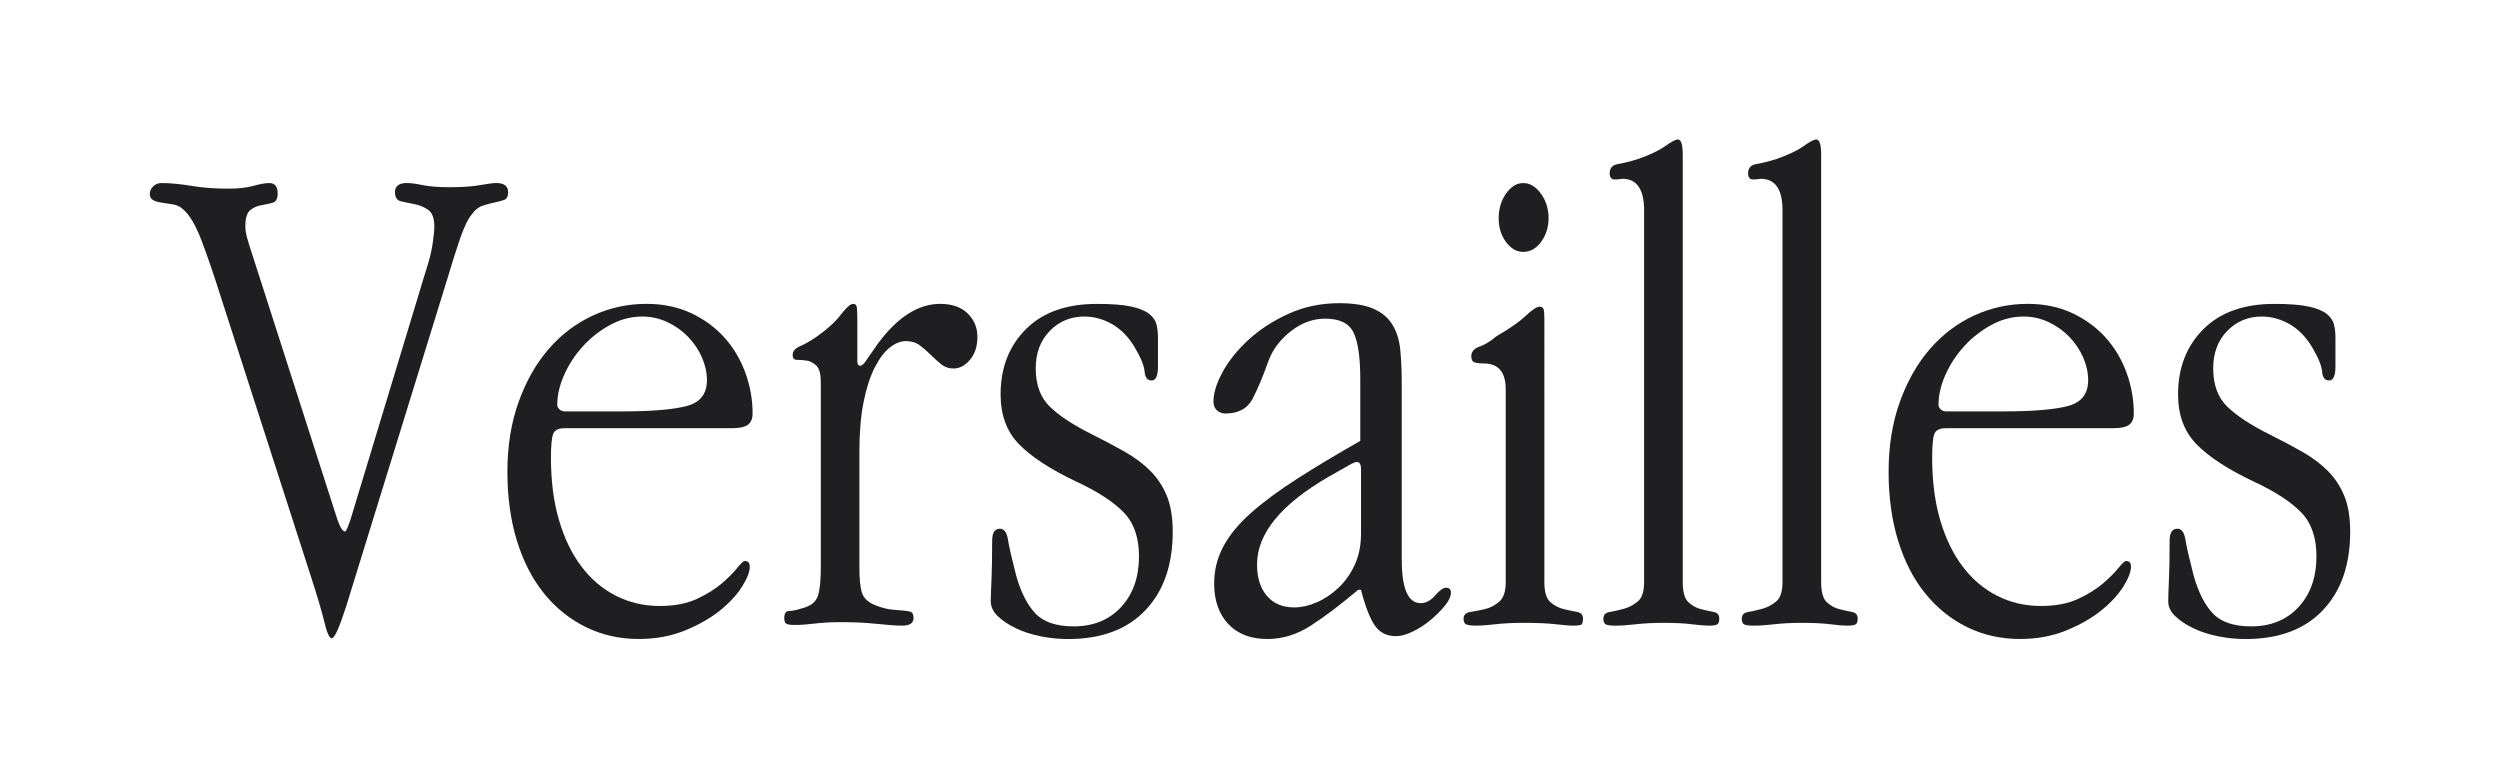
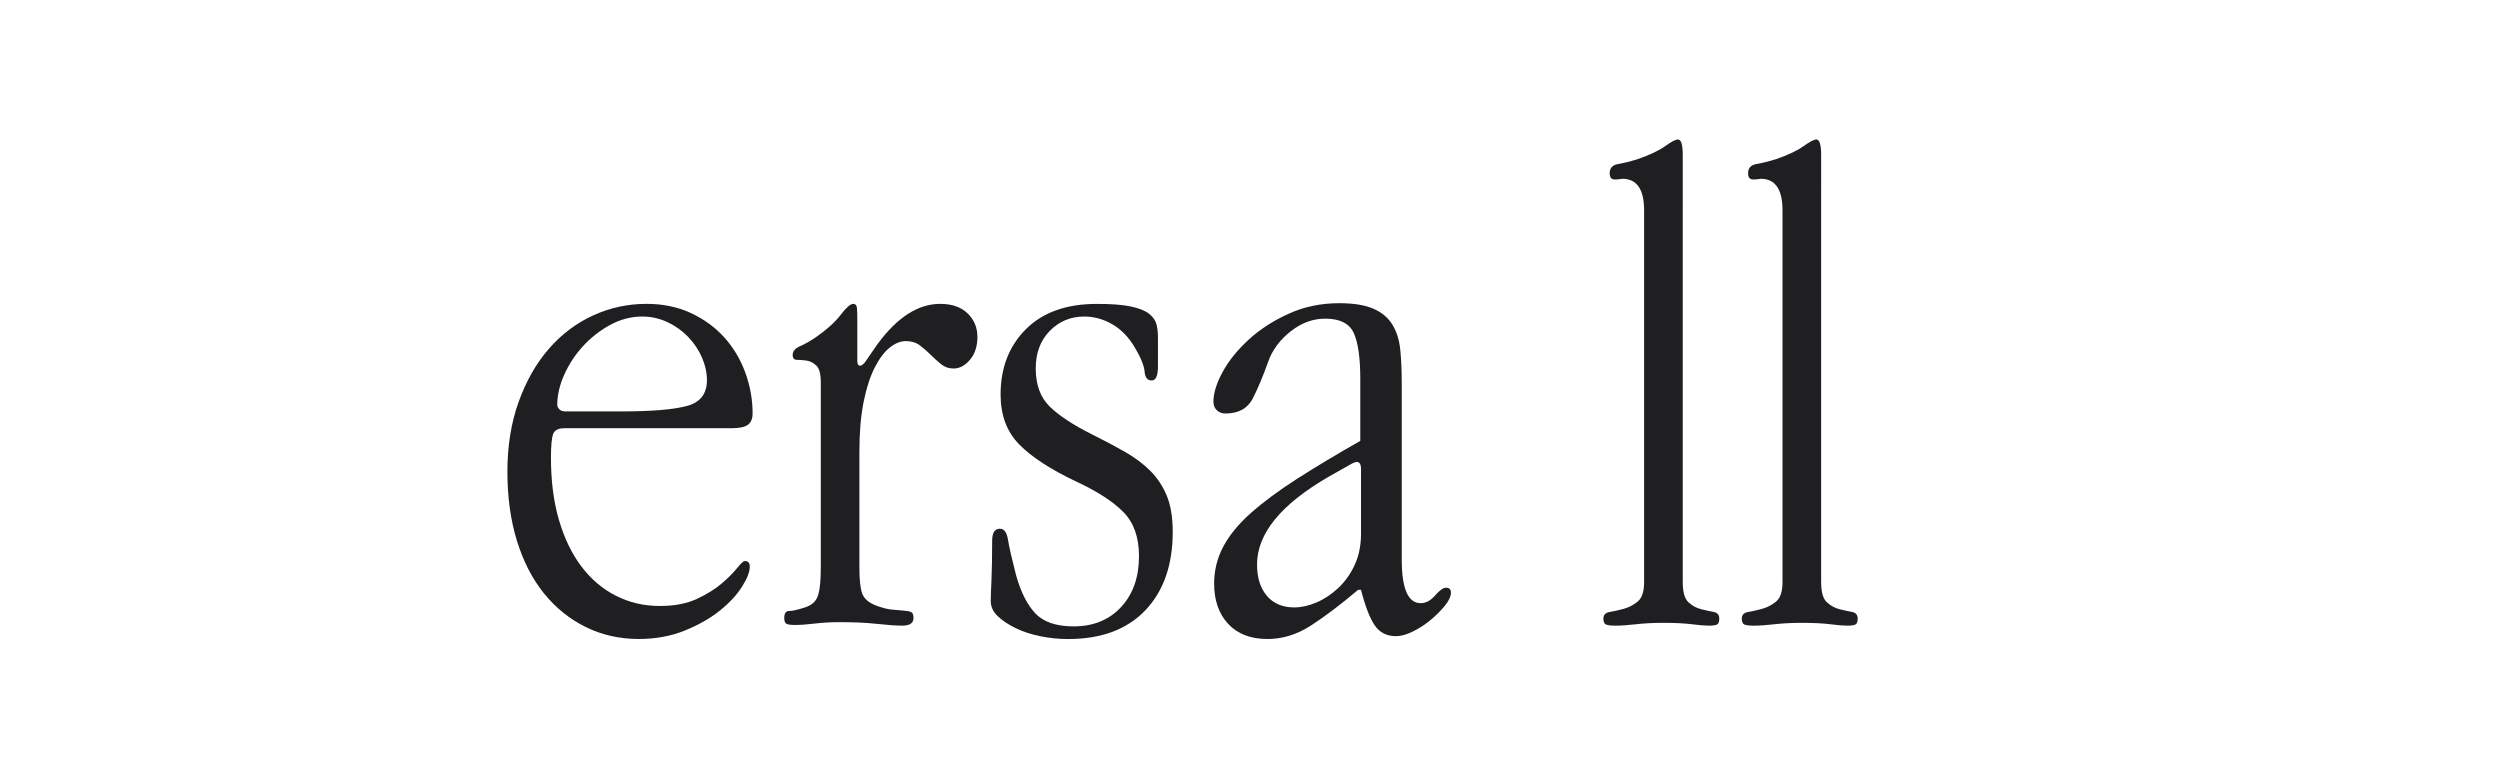
<svg xmlns="http://www.w3.org/2000/svg" version="1.1" id="Capa_1" x="0px" y="0px" width="159.5px" height="49.667px" viewBox="4.5 13.333 159.5 49.667" enable-background="new 4.5 13.333 159.5 49.667" xml:space="preserve">
  <g>
-     <path fill="#1F1E21" d="M26.608,51.95c-0.448,1.404-0.762,2.106-0.941,2.106c-0.15,0-0.307-0.344-0.471-1.03   c-0.165-0.688-0.456-1.674-0.874-2.959l-5.648-17.526c-0.508-1.613-0.949-2.905-1.322-3.877c-0.374-0.971-0.755-1.621-1.143-1.95   c-0.179-0.179-0.396-0.292-0.65-0.336c-0.253-0.045-0.493-0.082-0.717-0.112c-0.224-0.029-0.41-0.082-0.56-0.157   c-0.149-0.074-0.224-0.216-0.224-0.426c0-0.149,0.067-0.298,0.202-0.448c0.134-0.149,0.321-0.224,0.56-0.224   c0.538,0,1.166,0.06,1.883,0.179c0.717,0.12,1.508,0.179,2.375,0.179c0.627,0,1.158-0.06,1.591-0.179   c0.433-0.119,0.769-0.179,1.008-0.179c0.359,0,0.538,0.224,0.538,0.672c0,0.329-0.105,0.523-0.314,0.583   c-0.209,0.06-0.448,0.112-0.717,0.157c-0.269,0.045-0.509,0.15-0.717,0.314c-0.209,0.165-0.314,0.516-0.314,1.053   c0,0.209,0.037,0.448,0.112,0.717c0.074,0.269,0.171,0.583,0.291,0.941l5.469,17.033c0.179,0.509,0.343,0.762,0.493,0.762   c0.06,0,0.179-0.269,0.358-0.807l4.751-15.688c0.239-0.717,0.396-1.329,0.471-1.838c0.074-0.508,0.112-0.881,0.112-1.121   c0-0.538-0.134-0.896-0.403-1.076s-0.56-0.298-0.874-0.358c-0.314-0.06-0.598-0.119-0.852-0.18   c-0.254-0.059-0.381-0.253-0.381-0.583c0-0.388,0.254-0.583,0.762-0.583c0.239,0,0.575,0.044,1.009,0.134   c0.433,0.09,1.008,0.134,1.726,0.134c0.776,0,1.419-0.044,1.927-0.134c0.508-0.09,0.852-0.134,1.031-0.134   c0.508,0,0.762,0.194,0.762,0.583c0,0.269-0.083,0.434-0.247,0.493c-0.165,0.06-0.358,0.112-0.583,0.157s-0.479,0.112-0.762,0.202   c-0.284,0.09-0.531,0.285-0.739,0.583c-0.24,0.299-0.479,0.792-0.717,1.479c-0.24,0.688-0.523,1.584-0.852,2.689L26.608,51.95z" />
    <path fill="#1F1E21" d="M40.503,40.654c-0.389,0-0.627,0.128-0.717,0.381c-0.09,0.255-0.135,0.756-0.135,1.502   c0,1.494,0.172,2.824,0.516,3.989c0.343,1.165,0.821,2.151,1.435,2.958c0.612,0.808,1.345,1.428,2.196,1.86   c0.852,0.434,1.785,0.65,2.801,0.65c0.926,0,1.71-0.149,2.354-0.448c0.642-0.299,1.172-0.628,1.591-0.986s0.747-0.688,0.986-0.986   c0.239-0.298,0.403-0.448,0.493-0.448c0.208,0,0.313,0.12,0.313,0.358c0,0.33-0.165,0.756-0.493,1.278   c-0.33,0.522-0.8,1.03-1.412,1.523c-0.613,0.493-1.36,0.919-2.241,1.277c-0.882,0.358-1.86,0.538-2.936,0.538   c-1.226,0-2.353-0.254-3.384-0.762c-1.031-0.508-1.92-1.226-2.667-2.151c-0.747-0.926-1.322-2.047-1.726-3.362   c-0.403-1.314-0.605-2.779-0.605-4.393c0-1.643,0.239-3.13,0.717-4.46c0.478-1.329,1.121-2.458,1.927-3.384s1.748-1.637,2.824-2.13   s2.211-0.739,3.407-0.739c1.045,0,1.987,0.195,2.824,0.583c0.836,0.389,1.546,0.904,2.129,1.546   c0.583,0.644,1.031,1.39,1.345,2.241c0.313,0.852,0.471,1.726,0.471,2.622c0,0.329-0.098,0.568-0.292,0.718   c-0.195,0.149-0.545,0.224-1.053,0.224H40.503z M48.302,39.24c0.867-0.226,1.3-0.775,1.3-1.648c0-0.481-0.105-0.963-0.314-1.445   c-0.209-0.481-0.5-0.918-0.874-1.31c-0.374-0.391-0.814-0.707-1.322-0.948c-0.508-0.24-1.046-0.361-1.614-0.361   c-0.717,0-1.405,0.181-2.062,0.542s-1.232,0.813-1.726,1.354s-0.889,1.145-1.188,1.808c-0.299,0.662-0.448,1.31-0.448,1.941   c0,0.09,0.045,0.181,0.135,0.271c0.089,0.091,0.208,0.136,0.358,0.136h3.676C46.076,39.579,47.436,39.466,48.302,39.24z" />
    <path fill="#1F1E21" d="M59.196,36.352c0,0.209,0.059,0.313,0.177,0.313c0.09,0,0.194-0.074,0.314-0.224l0.807-1.166   c1.255-1.703,2.584-2.555,3.989-2.555c0.747,0,1.33,0.201,1.748,0.605c0.418,0.403,0.628,0.904,0.628,1.501   c0,0.599-0.157,1.084-0.471,1.457c-0.314,0.374-0.666,0.561-1.053,0.561c-0.299,0-0.561-0.09-0.785-0.27   c-0.224-0.179-0.448-0.381-0.672-0.604c-0.224-0.225-0.456-0.426-0.695-0.605c-0.239-0.179-0.538-0.269-0.896-0.269   c-0.329,0-0.665,0.134-1.008,0.401c-0.344,0.268-0.666,0.691-0.964,1.271c-0.299,0.58-0.538,1.316-0.717,2.209   c-0.179,0.892-0.269,1.962-0.269,3.211v7.359c0,0.773,0.06,1.323,0.18,1.65c0.119,0.327,0.403,0.58,0.852,0.758   c0.388,0.149,0.732,0.239,1.031,0.269c0.298,0.029,0.553,0.052,0.762,0.066c0.208,0.016,0.366,0.045,0.471,0.09   c0.104,0.045,0.157,0.171,0.157,0.378c0,0.328-0.24,0.491-0.717,0.491c-0.389,0-0.919-0.037-1.591-0.111s-1.464-0.112-2.375-0.112   c-0.587,0-1.126,0.03-1.617,0.09c-0.491,0.06-0.916,0.089-1.274,0.089c-0.24,0-0.411-0.021-0.516-0.066   c-0.105-0.045-0.157-0.171-0.157-0.38c0-0.297,0.104-0.446,0.314-0.446c0.239,0,0.612-0.089,1.121-0.268   c0.388-0.148,0.634-0.408,0.739-0.78c0.104-0.372,0.157-0.945,0.157-1.719V37.72c0-0.535-0.098-0.893-0.292-1.071   c-0.195-0.179-0.403-0.283-0.627-0.313s-0.426-0.045-0.605-0.045c-0.179,0-0.269-0.104-0.269-0.313c0-0.237,0.157-0.424,0.47-0.558   c0.314-0.134,0.665-0.335,1.054-0.603c0.678-0.477,1.193-0.944,1.545-1.405c0.352-0.462,0.616-0.692,0.792-0.692   c0.147,0,0.228,0.098,0.242,0.291c0.014,0.195,0.021,0.456,0.021,0.785V36.352z" />
    <path fill="#1F1E21" d="M76.652,32.887c0.522,0.111,0.911,0.268,1.166,0.471c0.253,0.203,0.41,0.432,0.471,0.686   c0.06,0.254,0.089,0.531,0.089,0.829v1.838c0,0.599-0.134,0.896-0.403,0.896s-0.419-0.187-0.448-0.561   c-0.03-0.373-0.239-0.889-0.627-1.546c-0.389-0.657-0.867-1.15-1.435-1.479c-0.568-0.328-1.165-0.493-1.793-0.493   c-0.867,0-1.599,0.307-2.196,0.917c-0.598,0.611-0.896,1.409-0.896,2.394c0,1.043,0.298,1.855,0.896,2.437   c0.598,0.582,1.494,1.171,2.689,1.768c0.777,0.388,1.479,0.761,2.107,1.117c0.627,0.358,1.166,0.761,1.614,1.208   s0.799,0.977,1.053,1.588c0.253,0.612,0.381,1.38,0.381,2.304c0,2.117-0.583,3.786-1.748,5.01   c-1.166,1.222-2.809,1.833-4.931,1.833c-0.598,0-1.188-0.061-1.771-0.18s-1.106-0.291-1.569-0.515   c-0.464-0.225-0.845-0.478-1.143-0.763c-0.299-0.283-0.448-0.604-0.448-0.963c0-0.239,0.015-0.68,0.045-1.323   c0.029-0.642,0.045-1.485,0.045-2.532c0-0.508,0.164-0.762,0.493-0.762c0.269,0,0.44,0.231,0.515,0.694   c0.074,0.464,0.247,1.218,0.516,2.264c0.298,1.076,0.709,1.891,1.232,2.443c0.522,0.553,1.337,0.829,2.443,0.829   c1.255,0,2.264-0.41,3.026-1.232c0.762-0.822,1.143-1.905,1.143-3.25c0-1.195-0.329-2.129-0.986-2.802   c-0.658-0.672-1.658-1.322-3.003-1.949c-1.644-0.777-2.862-1.569-3.653-2.376c-0.792-0.807-1.188-1.867-1.188-3.183   c0-1.703,0.538-3.093,1.614-4.169c1.076-1.075,2.584-1.613,4.527-1.613C75.404,32.721,76.129,32.775,76.652,32.887z" />
    <path fill="#1F1E21" d="M93.932,49.036c0,1.854,0.403,2.779,1.21,2.779c0.328,0,0.635-0.164,0.919-0.493   c0.284-0.328,0.516-0.493,0.695-0.493c0.208,0,0.313,0.105,0.313,0.314c0,0.239-0.128,0.516-0.381,0.829   c-0.255,0.313-0.561,0.62-0.919,0.919s-0.74,0.545-1.144,0.739s-0.755,0.291-1.053,0.291c-0.599,0-1.054-0.231-1.367-0.694   c-0.314-0.463-0.605-1.217-0.874-2.264h-0.18c-1.136,0.957-2.145,1.719-3.025,2.286c-0.882,0.567-1.801,0.852-2.757,0.852   c-1.076,0-1.913-0.321-2.511-0.964c-0.598-0.642-0.896-1.501-0.896-2.577c0-0.836,0.194-1.621,0.583-2.354   c0.387-0.731,0.979-1.449,1.77-2.151c0.792-0.701,1.771-1.427,2.937-2.174c1.165-0.747,2.51-1.554,4.034-2.421v-3.944   c0-1.374-0.143-2.36-0.426-2.958c-0.284-0.598-0.89-0.896-1.815-0.896c-0.777,0-1.51,0.269-2.196,0.807   c-0.688,0.538-1.166,1.181-1.435,1.928c-0.329,0.927-0.657,1.711-0.986,2.354s-0.911,0.963-1.748,0.963   c-0.209,0-0.389-0.066-0.538-0.201c-0.15-0.135-0.224-0.321-0.224-0.561c0-0.538,0.194-1.165,0.583-1.883   c0.388-0.717,0.941-1.404,1.658-2.062s1.568-1.21,2.555-1.658s2.062-0.673,3.228-0.673c0.926,0,1.658,0.12,2.196,0.359   s0.941,0.582,1.21,1.03c0.27,0.448,0.433,0.986,0.493,1.613c0.06,0.628,0.09,1.33,0.09,2.107V49.036z M91.063,42.806   c-0.09,0-0.239,0.061-0.448,0.18l-1.345,0.762c-3.048,1.764-4.571,3.631-4.571,5.604c0,0.837,0.208,1.501,0.627,1.994   c0.418,0.493,1.001,0.74,1.748,0.74c0.448,0,0.919-0.104,1.412-0.314c0.493-0.208,0.956-0.516,1.39-0.919   c0.433-0.403,0.784-0.896,1.054-1.479c0.269-0.583,0.403-1.248,0.403-1.995v-4.124C91.332,42.956,91.242,42.806,91.063,42.806z" />
-     <path fill="#1F1E21" d="M103.03,50.465c0,0.629,0.127,1.056,0.381,1.28s0.538,0.374,0.852,0.449s0.598,0.135,0.852,0.18   s0.381,0.188,0.381,0.427c0,0.24-0.052,0.375-0.156,0.404c-0.105,0.03-0.277,0.045-0.516,0.045c-0.18,0-0.531-0.029-1.054-0.09   c-0.522-0.06-1.209-0.09-2.061-0.09c-0.675,0-1.273,0.03-1.796,0.09c-0.522,0.061-0.947,0.09-1.275,0.09   c-0.24,0-0.426-0.022-0.561-0.067s-0.202-0.172-0.202-0.38c0-0.238,0.142-0.38,0.426-0.425s0.59-0.104,0.919-0.179   s0.635-0.23,0.919-0.47c0.284-0.238,0.426-0.655,0.426-1.252v-12.3c0-1.103-0.463-1.654-1.39-1.654   c-0.239,0-0.433-0.022-0.582-0.067c-0.15-0.045-0.225-0.172-0.225-0.381c0-0.298,0.172-0.507,0.516-0.626s0.71-0.343,1.099-0.671   c0.828-0.477,1.448-0.909,1.859-1.297c0.41-0.388,0.704-0.581,0.88-0.581c0.146,0,0.235,0.061,0.265,0.182s0.044,0.329,0.044,0.625   V50.465z M102.806,25.684c0.329,0.448,0.493,0.971,0.493,1.569c0,0.568-0.156,1.068-0.471,1.501   c-0.313,0.434-0.694,0.65-1.143,0.65c-0.419,0-0.784-0.208-1.099-0.627c-0.313-0.418-0.471-0.926-0.471-1.524   c0-0.598,0.157-1.121,0.471-1.569c0.314-0.448,0.68-0.672,1.099-0.672C102.104,25.011,102.477,25.235,102.806,25.684z" />
    <path fill="#1F1E21" d="M111.86,50.476c0,0.626,0.119,1.052,0.358,1.275s0.508,0.373,0.808,0.447   c0.298,0.075,0.567,0.134,0.807,0.179c0.238,0.045,0.358,0.188,0.358,0.426c0,0.208-0.053,0.335-0.157,0.38   s-0.276,0.067-0.515,0.067c-0.24,0-0.598-0.029-1.075-0.09c-0.478-0.06-1.083-0.09-1.816-0.09c-0.646,0-1.229,0.03-1.751,0.09   c-0.521,0.061-0.961,0.09-1.319,0.09c-0.27,0-0.464-0.022-0.583-0.067s-0.179-0.172-0.179-0.38c0-0.238,0.134-0.381,0.403-0.426   c0.269-0.045,0.567-0.111,0.896-0.201c0.328-0.09,0.627-0.246,0.896-0.47c0.269-0.224,0.403-0.634,0.403-1.23V26.753   c0-1.343-0.464-2.014-1.39-2.014c-0.03,0-0.083,0.007-0.157,0.022c-0.075,0.015-0.187,0.022-0.336,0.022   c-0.209,0-0.313-0.134-0.313-0.403c0-0.328,0.179-0.522,0.537-0.582c0.359-0.06,0.777-0.164,1.256-0.314   c0.768-0.268,1.35-0.544,1.746-0.828c0.396-0.283,0.667-0.425,0.814-0.425c0.205,0,0.308,0.329,0.308,0.985V50.476z" />
    <path fill="#1F1E21" d="M120.69,50.476c0,0.626,0.119,1.052,0.358,1.275s0.508,0.373,0.808,0.447   c0.298,0.075,0.567,0.134,0.807,0.179c0.238,0.045,0.358,0.188,0.358,0.426c0,0.208-0.053,0.335-0.157,0.38   s-0.276,0.067-0.515,0.067c-0.24,0-0.598-0.029-1.075-0.09c-0.478-0.06-1.083-0.09-1.816-0.09c-0.646,0-1.229,0.03-1.751,0.09   c-0.521,0.061-0.961,0.09-1.319,0.09c-0.27,0-0.464-0.022-0.583-0.067s-0.179-0.172-0.179-0.38c0-0.238,0.134-0.381,0.403-0.426   c0.269-0.045,0.567-0.111,0.896-0.201c0.328-0.09,0.627-0.246,0.896-0.47c0.269-0.224,0.403-0.634,0.403-1.23V26.753   c0-1.343-0.464-2.014-1.39-2.014c-0.03,0-0.083,0.007-0.157,0.022c-0.075,0.015-0.187,0.022-0.336,0.022   c-0.209,0-0.313-0.134-0.313-0.403c0-0.328,0.179-0.522,0.537-0.582c0.359-0.06,0.777-0.164,1.256-0.314   c0.768-0.268,1.35-0.544,1.746-0.828c0.396-0.283,0.667-0.425,0.814-0.425c0.205,0,0.308,0.329,0.308,0.985V50.476z" />
-     <path fill="#1F1E21" d="M128.624,40.654c-0.389,0-0.627,0.128-0.717,0.381c-0.09,0.255-0.135,0.756-0.135,1.502   c0,1.494,0.172,2.824,0.516,3.989c0.343,1.165,0.821,2.151,1.435,2.958c0.612,0.808,1.345,1.428,2.196,1.86   c0.852,0.434,1.785,0.65,2.802,0.65c0.926,0,1.71-0.149,2.353-0.448s1.173-0.628,1.592-0.986c0.418-0.358,0.746-0.688,0.986-0.986   c0.238-0.298,0.403-0.448,0.492-0.448c0.209,0,0.314,0.12,0.314,0.358c0,0.33-0.165,0.756-0.493,1.278   c-0.329,0.522-0.8,1.03-1.412,1.523c-0.613,0.493-1.36,0.919-2.241,1.277c-0.882,0.358-1.86,0.538-2.936,0.538   c-1.226,0-2.354-0.254-3.385-0.762s-1.92-1.226-2.667-2.151s-1.322-2.047-1.726-3.362c-0.403-1.314-0.605-2.779-0.605-4.393   c0-1.643,0.239-3.13,0.718-4.46c0.478-1.329,1.12-2.458,1.927-3.384c0.808-0.926,1.749-1.637,2.824-2.13   c1.076-0.493,2.211-0.739,3.406-0.739c1.046,0,1.987,0.195,2.824,0.583c0.836,0.389,1.547,0.904,2.129,1.546   c0.583,0.644,1.031,1.39,1.345,2.241c0.314,0.852,0.471,1.726,0.471,2.622c0,0.329-0.097,0.568-0.291,0.718   s-0.546,0.224-1.054,0.224H128.624z M136.424,39.24c0.866-0.226,1.3-0.775,1.3-1.648c0-0.481-0.105-0.963-0.313-1.445   c-0.21-0.481-0.501-0.918-0.875-1.31c-0.373-0.391-0.814-0.707-1.322-0.948c-0.508-0.24-1.046-0.361-1.613-0.361   c-0.717,0-1.405,0.181-2.062,0.542c-0.658,0.361-1.233,0.813-1.726,1.354c-0.493,0.542-0.89,1.145-1.188,1.808   c-0.299,0.662-0.448,1.31-0.448,1.941c0,0.09,0.045,0.181,0.135,0.271c0.09,0.091,0.209,0.136,0.358,0.136h3.676   C134.197,39.579,135.557,39.466,136.424,39.24z" />
-     <path fill="#1F1E21" d="M151.775,32.887c0.522,0.111,0.911,0.268,1.165,0.471s0.41,0.432,0.471,0.686   c0.06,0.254,0.09,0.531,0.09,0.829v1.838c0,0.599-0.135,0.896-0.403,0.896c-0.27,0-0.419-0.187-0.448-0.561   c-0.03-0.373-0.24-0.889-0.628-1.546c-0.389-0.657-0.867-1.15-1.435-1.479c-0.567-0.328-1.165-0.493-1.793-0.493   c-0.867,0-1.599,0.307-2.196,0.917c-0.598,0.611-0.896,1.409-0.896,2.394c0,1.043,0.299,1.855,0.896,2.437   c0.598,0.582,1.494,1.171,2.689,1.768c0.776,0.388,1.479,0.761,2.106,1.117c0.628,0.358,1.166,0.761,1.614,1.208   s0.799,0.977,1.053,1.588c0.254,0.612,0.382,1.38,0.382,2.304c0,2.117-0.583,3.786-1.749,5.01c-1.165,1.222-2.809,1.833-4.93,1.833   c-0.599,0-1.188-0.061-1.771-0.18c-0.582-0.119-1.105-0.291-1.568-0.515c-0.464-0.225-0.845-0.478-1.143-0.763   c-0.3-0.283-0.448-0.604-0.448-0.963c0-0.239,0.015-0.68,0.044-1.323c0.03-0.642,0.045-1.485,0.045-2.532   c0-0.508,0.164-0.762,0.493-0.762c0.27,0,0.44,0.231,0.516,0.694c0.074,0.464,0.247,1.218,0.516,2.264   c0.298,1.076,0.709,1.891,1.232,2.443c0.522,0.553,1.337,0.829,2.443,0.829c1.255,0,2.264-0.41,3.025-1.232s1.143-1.905,1.143-3.25   c0-1.195-0.329-2.129-0.985-2.802c-0.658-0.672-1.659-1.322-3.004-1.949c-1.644-0.777-2.861-1.569-3.652-2.376   c-0.793-0.807-1.188-1.867-1.188-3.183c0-1.703,0.538-3.093,1.614-4.169c1.075-1.075,2.584-1.613,4.526-1.613   C150.527,32.721,151.252,32.775,151.775,32.887z" />
  </g>
</svg>